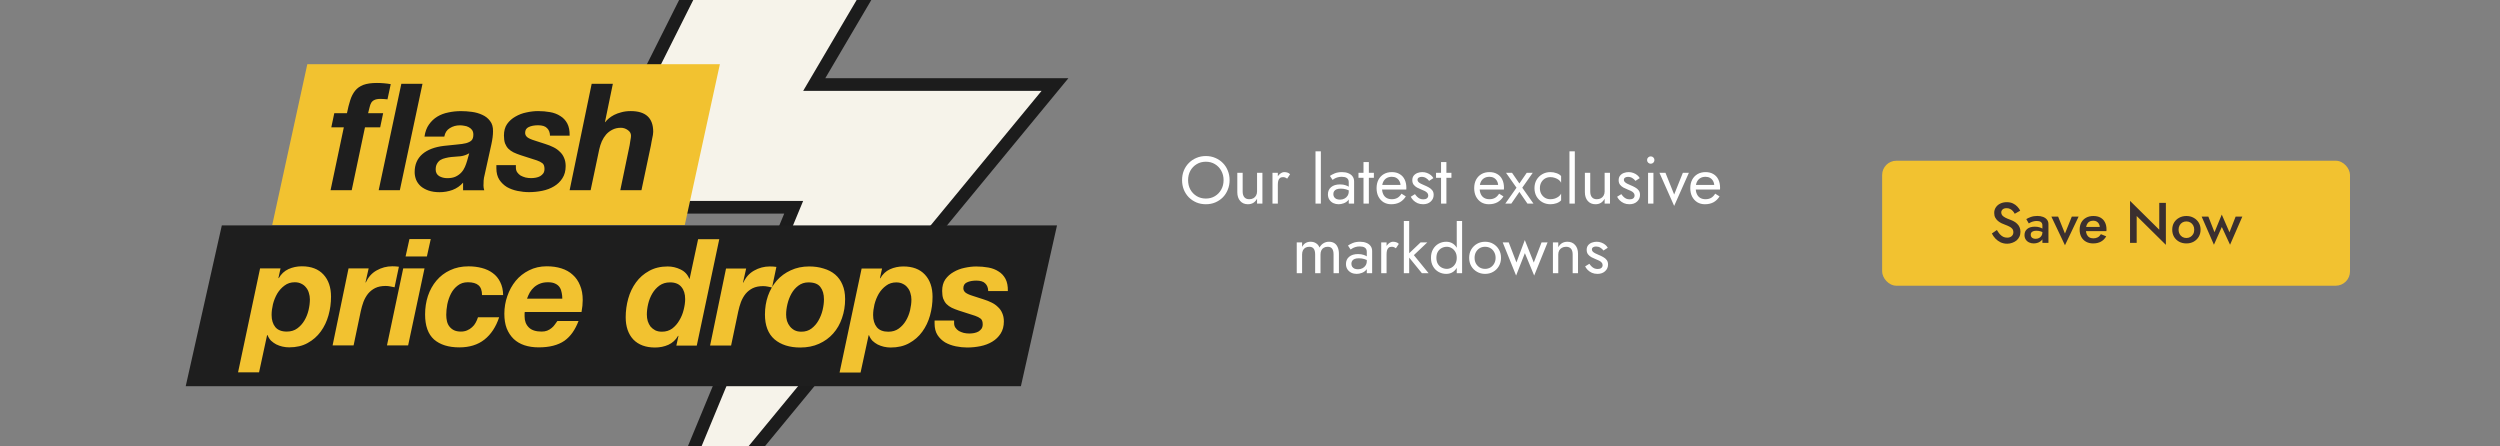
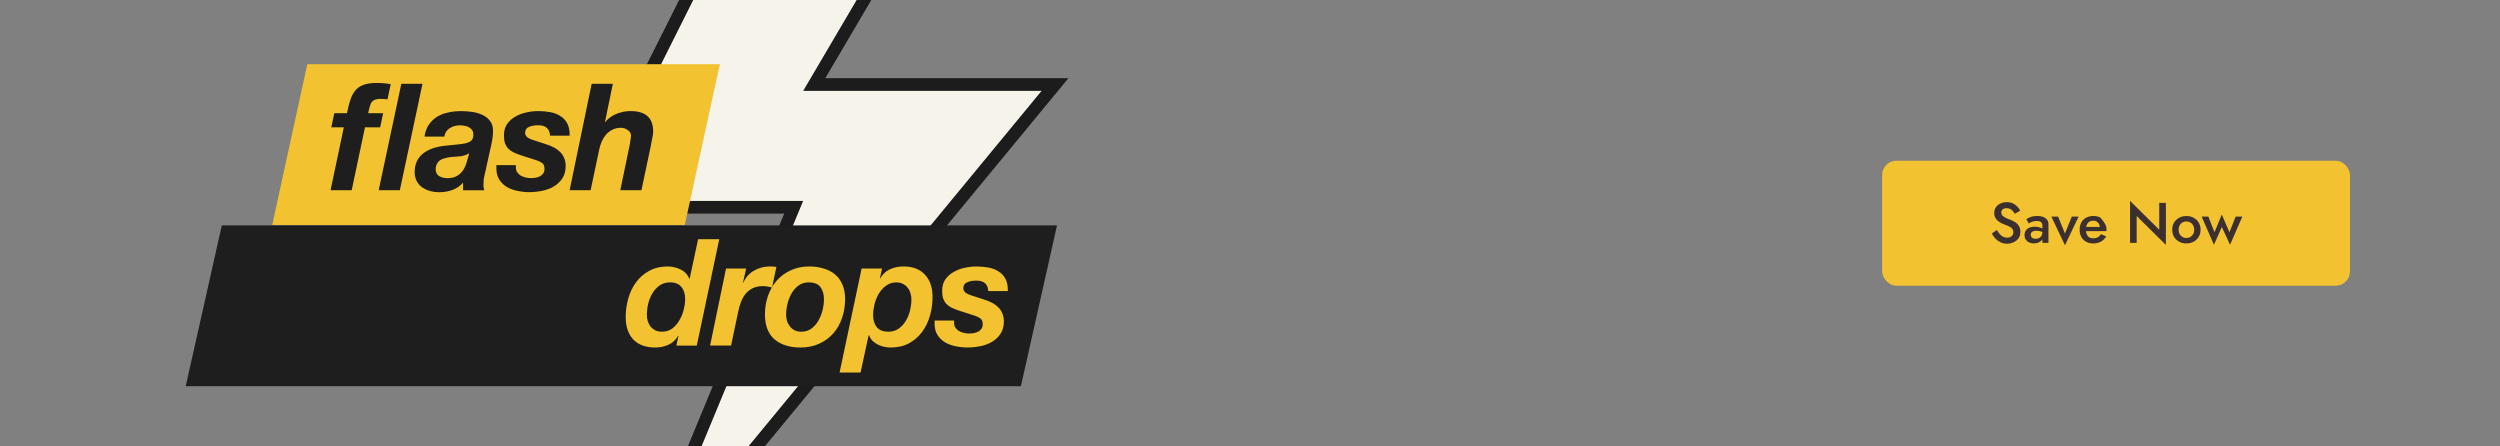
<svg xmlns="http://www.w3.org/2000/svg" width="1400" height="250" viewBox="0 0 1400 250" fill="none">
  <rect x="0" y="0" width="1400" height="250" fill="#808080" stroke="none" />
  <g clip-path="url(#clip0_4654_48186)">
    <rect x="1054" y="90" width="262" height="70" rx="8" fill="#F2C230" />
-     <path d="M1118.26 128.8C1118.76 129.653 1119.28 130.411 1119.83 131.072C1120.41 131.712 1121.04 132.213 1121.72 132.576C1122.4 132.917 1123.17 133.088 1124.02 133.088C1125.05 133.088 1125.88 132.811 1126.52 132.256C1127.16 131.701 1127.48 130.987 1127.48 130.112C1127.48 129.28 1127.28 128.619 1126.87 128.128C1126.47 127.616 1125.9 127.189 1125.18 126.848C1124.47 126.485 1123.65 126.133 1122.71 125.792C1122.16 125.6 1121.54 125.344 1120.86 125.024C1120.17 124.683 1119.52 124.267 1118.9 123.776C1118.29 123.264 1117.77 122.645 1117.37 121.92C1116.96 121.173 1116.76 120.277 1116.76 119.232C1116.76 118.037 1117.07 116.992 1117.69 116.096C1118.31 115.179 1119.14 114.475 1120.18 113.984C1121.25 113.472 1122.46 113.216 1123.8 113.216C1125.12 113.216 1126.28 113.451 1127.26 113.92C1128.24 114.389 1129.06 114.987 1129.72 115.712C1130.4 116.437 1130.94 117.195 1131.32 117.984L1128.25 119.712C1127.97 119.157 1127.62 118.645 1127.19 118.176C1126.77 117.685 1126.26 117.301 1125.69 117.024C1125.13 116.725 1124.48 116.576 1123.74 116.576C1122.69 116.576 1121.92 116.821 1121.43 117.312C1120.94 117.781 1120.7 118.336 1120.7 118.976C1120.7 119.552 1120.87 120.075 1121.21 120.544C1121.57 120.992 1122.13 121.419 1122.87 121.824C1123.62 122.229 1124.59 122.645 1125.78 123.072C1126.45 123.307 1127.11 123.605 1127.77 123.968C1128.45 124.331 1129.07 124.789 1129.62 125.344C1130.18 125.877 1130.62 126.507 1130.94 127.232C1131.28 127.957 1131.45 128.811 1131.45 129.792C1131.45 130.837 1131.25 131.776 1130.84 132.608C1130.44 133.44 1129.88 134.144 1129.18 134.72C1128.47 135.275 1127.67 135.701 1126.78 136C1125.9 136.32 1124.98 136.48 1124.02 136.48C1122.7 136.48 1121.48 136.224 1120.34 135.712C1119.24 135.179 1118.26 134.475 1117.43 133.6C1116.6 132.725 1115.94 131.776 1115.45 130.752L1118.26 128.8ZM1137.21 131.424C1137.21 131.915 1137.33 132.341 1137.56 132.704C1137.8 133.045 1138.12 133.301 1138.52 133.472C1138.95 133.643 1139.43 133.728 1139.96 133.728C1140.65 133.728 1141.27 133.589 1141.82 133.312C1142.4 133.035 1142.85 132.629 1143.2 132.096C1143.56 131.541 1143.74 130.901 1143.74 130.176L1144.25 132.096C1144.25 133.035 1143.97 133.824 1143.42 134.464C1142.89 135.083 1142.2 135.552 1141.37 135.872C1140.56 136.171 1139.73 136.32 1138.88 136.32C1137.96 136.32 1137.11 136.139 1136.32 135.776C1135.53 135.413 1134.9 134.88 1134.43 134.176C1133.96 133.472 1133.72 132.619 1133.72 131.616C1133.72 130.187 1134.23 129.056 1135.23 128.224C1136.23 127.371 1137.65 126.944 1139.48 126.944C1140.47 126.944 1141.31 127.051 1142.01 127.264C1142.74 127.477 1143.33 127.733 1143.8 128.032C1144.27 128.309 1144.6 128.565 1144.8 128.8V130.56C1144.13 130.091 1143.43 129.749 1142.68 129.536C1141.94 129.323 1141.15 129.216 1140.32 129.216C1139.59 129.216 1139 129.312 1138.56 129.504C1138.11 129.675 1137.77 129.92 1137.53 130.24C1137.32 130.56 1137.21 130.955 1137.21 131.424ZM1136.12 125.12L1134.72 122.688C1135.38 122.283 1136.23 121.888 1137.28 121.504C1138.34 121.12 1139.56 120.928 1140.92 120.928C1142.14 120.928 1143.21 121.109 1144.12 121.472C1145.06 121.835 1145.8 122.357 1146.33 123.04C1146.87 123.701 1147.13 124.523 1147.13 125.504V136H1143.74V126.176C1143.74 125.707 1143.65 125.323 1143.48 125.024C1143.33 124.725 1143.12 124.48 1142.84 124.288C1142.57 124.096 1142.24 123.957 1141.85 123.872C1141.47 123.787 1141.05 123.744 1140.6 123.744C1139.92 123.744 1139.27 123.829 1138.65 124C1138.05 124.149 1137.53 124.341 1137.08 124.576C1136.66 124.789 1136.34 124.971 1136.12 125.12ZM1148.76 121.28H1152.54L1156.38 130.784L1160.22 121.28H1164.03L1156.38 137.344L1148.76 121.28ZM1172.12 136.32C1170.63 136.32 1169.31 136 1168.16 135.36C1167.02 134.72 1166.15 133.824 1165.53 132.672C1164.91 131.52 1164.6 130.176 1164.6 128.64C1164.6 127.083 1164.91 125.728 1165.53 124.576C1166.17 123.424 1167.07 122.539 1168.22 121.92C1169.37 121.28 1170.73 120.96 1172.28 120.96C1173.84 120.96 1175.16 121.259 1176.25 121.856C1177.34 122.453 1178.17 123.317 1178.75 124.448C1179.34 125.557 1179.64 126.901 1179.64 128.48C1179.64 128.651 1179.63 128.832 1179.61 129.024C1179.61 129.216 1179.6 129.355 1179.58 129.44H1166.65V127.072H1176.64L1175.58 128.544C1175.64 128.416 1175.71 128.245 1175.77 128.032C1175.86 127.797 1175.9 127.605 1175.9 127.456C1175.9 126.667 1175.74 125.984 1175.42 125.408C1175.12 124.832 1174.69 124.384 1174.14 124.064C1173.61 123.744 1172.98 123.584 1172.25 123.584C1171.38 123.584 1170.63 123.776 1170.01 124.16C1169.39 124.544 1168.92 125.099 1168.6 125.824C1168.28 126.549 1168.11 127.445 1168.09 128.512C1168.09 129.579 1168.25 130.485 1168.57 131.232C1168.89 131.957 1169.36 132.512 1169.98 132.896C1170.62 133.28 1171.39 133.472 1172.28 133.472C1173.22 133.472 1174.04 133.28 1174.75 132.896C1175.45 132.512 1176.04 131.925 1176.51 131.136L1179.48 132.352C1178.72 133.675 1177.72 134.667 1176.51 135.328C1175.29 135.989 1173.83 136.32 1172.12 136.32ZM1209.18 113.6H1212.89V137.12L1196.54 120.96V136H1192.82V112.48L1209.18 128.64V113.6ZM1216.45 128.64C1216.45 127.125 1216.79 125.792 1217.47 124.64C1218.18 123.488 1219.12 122.592 1220.32 121.952C1221.51 121.291 1222.87 120.96 1224.38 120.96C1225.9 120.96 1227.24 121.291 1228.42 121.952C1229.61 122.592 1230.56 123.488 1231.26 124.64C1231.97 125.792 1232.32 127.125 1232.32 128.64C1232.32 130.133 1231.97 131.467 1231.26 132.64C1230.56 133.792 1229.61 134.699 1228.42 135.36C1227.24 136 1225.9 136.32 1224.38 136.32C1222.87 136.32 1221.51 136 1220.32 135.36C1219.12 134.699 1218.18 133.792 1217.47 132.64C1216.79 131.467 1216.45 130.133 1216.45 128.64ZM1220 128.64C1220 129.557 1220.19 130.368 1220.58 131.072C1220.96 131.755 1221.48 132.299 1222.14 132.704C1222.8 133.088 1223.55 133.28 1224.38 133.28C1225.19 133.28 1225.93 133.088 1226.59 132.704C1227.27 132.299 1227.81 131.755 1228.19 131.072C1228.58 130.368 1228.77 129.557 1228.77 128.64C1228.77 127.723 1228.58 126.912 1228.19 126.208C1227.81 125.504 1227.27 124.96 1226.59 124.576C1225.93 124.192 1225.19 124 1224.38 124C1223.55 124 1222.8 124.192 1222.14 124.576C1221.48 124.96 1220.96 125.504 1220.58 126.208C1220.19 126.912 1220 127.723 1220 128.64ZM1232.92 121.28H1236.67L1240.12 130.048L1244.19 120.16L1248.51 130.08L1251.96 121.28H1255.71L1248.83 137.056L1244.22 127.104L1239.8 137.056L1232.92 121.28Z" fill="#3B2F2F" />
-     <path d="M665.332 100.877C665.332 102.852 665.756 104.614 666.606 106.164C667.481 107.714 668.668 108.938 670.168 109.838C671.668 110.738 673.368 111.188 675.267 111.188C677.192 111.188 678.892 110.738 680.366 109.838C681.866 108.938 683.041 107.714 683.891 106.164C684.766 104.614 685.203 102.852 685.203 100.877C685.203 98.903 684.766 97.14 683.891 95.591C683.041 94.041 681.866 92.816 680.366 91.916C678.892 91.016 677.192 90.567 675.267 90.567C673.368 90.567 671.668 91.016 670.168 91.916C668.668 92.816 667.481 94.041 666.606 95.591C665.756 97.14 665.332 98.903 665.332 100.877ZM661.957 100.877C661.957 98.953 662.282 97.178 662.932 95.553C663.607 93.903 664.544 92.479 665.744 91.279C666.944 90.054 668.356 89.104 669.981 88.429C671.605 87.73 673.368 87.38 675.267 87.38C677.192 87.38 678.954 87.73 680.554 88.429C682.179 89.104 683.591 90.054 684.791 91.279C685.99 92.479 686.915 93.903 687.565 95.553C688.24 97.178 688.577 98.953 688.577 100.877C688.577 102.777 688.24 104.552 687.565 106.201C686.915 107.851 685.99 109.288 684.791 110.513C683.591 111.713 682.179 112.663 680.554 113.363C678.954 114.037 677.192 114.375 675.267 114.375C673.368 114.375 671.605 114.037 669.981 113.363C668.356 112.663 666.944 111.713 665.744 110.513C664.544 109.288 663.607 107.851 662.932 106.201C662.282 104.552 661.957 102.777 661.957 100.877ZM695.89 107.251C695.89 108.626 696.203 109.688 696.828 110.438C697.452 111.188 698.365 111.563 699.565 111.563C700.439 111.563 701.202 111.388 701.852 111.038C702.527 110.663 703.039 110.151 703.389 109.501C703.764 108.851 703.951 108.101 703.951 107.251V96.753H706.951V114H703.951V111.3C703.376 112.325 702.664 113.1 701.814 113.625C700.964 114.125 699.964 114.375 698.815 114.375C697.015 114.375 695.578 113.763 694.503 112.538C693.428 111.313 692.891 109.676 692.891 107.626V96.753H695.89V107.251ZM715.589 96.753V114H712.589V96.753H715.589ZM720.8 100.052C720.401 99.752 720.038 99.54 719.713 99.415C719.388 99.265 718.976 99.19 718.476 99.19C717.726 99.19 717.139 99.377 716.714 99.752C716.289 100.127 715.989 100.64 715.814 101.29C715.664 101.94 715.589 102.677 715.589 103.502H714.239C714.239 102.127 714.477 100.915 714.952 99.865C715.451 98.79 716.089 97.94 716.864 97.315C717.639 96.691 718.426 96.378 719.226 96.378C719.851 96.378 720.426 96.466 720.95 96.641C721.5 96.79 722 97.103 722.45 97.578L720.8 100.052ZM736.682 84.755H739.681V114H736.682V84.755ZM746.673 108.676C746.673 109.326 746.823 109.888 747.123 110.363C747.448 110.838 747.885 111.2 748.435 111.45C749.01 111.675 749.66 111.788 750.385 111.788C751.309 111.788 752.134 111.6 752.859 111.225C753.609 110.851 754.196 110.326 754.621 109.651C755.071 108.951 755.296 108.151 755.296 107.251L755.896 109.501C755.896 110.601 755.559 111.513 754.884 112.238C754.234 112.963 753.422 113.5 752.447 113.85C751.497 114.2 750.547 114.375 749.597 114.375C748.547 114.375 747.56 114.162 746.635 113.738C745.735 113.288 745.011 112.65 744.461 111.825C743.911 111.001 743.636 110.001 743.636 108.826C743.636 107.151 744.223 105.814 745.398 104.814C746.598 103.789 748.26 103.277 750.385 103.277C751.634 103.277 752.672 103.427 753.497 103.727C754.346 104.002 755.021 104.327 755.521 104.702C756.021 105.052 756.359 105.339 756.534 105.564V107.326C755.659 106.726 754.759 106.301 753.834 106.051C752.909 105.776 751.922 105.639 750.872 105.639C749.897 105.639 749.097 105.764 748.472 106.014C747.873 106.264 747.423 106.614 747.123 107.064C746.823 107.514 746.673 108.051 746.673 108.676ZM746.223 100.727L744.761 98.515C745.41 98.04 746.298 97.565 747.423 97.09C748.572 96.615 749.947 96.378 751.547 96.378C752.897 96.378 754.071 96.591 755.071 97.016C756.096 97.415 756.883 98.003 757.433 98.778C758.008 99.552 758.296 100.502 758.296 101.627V114H755.296V102.04C755.296 101.44 755.196 100.952 754.996 100.577C754.796 100.177 754.509 99.865 754.134 99.64C753.784 99.415 753.372 99.253 752.897 99.153C752.422 99.053 751.922 99.003 751.397 99.003C750.547 99.003 749.772 99.103 749.072 99.303C748.397 99.502 747.823 99.74 747.348 100.015C746.873 100.29 746.498 100.527 746.223 100.727ZM760.749 96.753H769.373V99.565H760.749V96.753ZM763.562 90.754H766.561V114H763.562V90.754ZM779.055 114.375C777.455 114.375 776.031 114 774.781 113.25C773.556 112.475 772.594 111.413 771.894 110.063C771.219 108.713 770.882 107.151 770.882 105.377C770.882 103.577 771.231 102.002 771.931 100.652C772.656 99.303 773.656 98.253 774.931 97.503C776.231 96.753 777.73 96.378 779.43 96.378C781.13 96.378 782.579 96.74 783.779 97.465C785.004 98.165 785.941 99.178 786.591 100.502C787.241 101.827 787.566 103.402 787.566 105.227C787.566 105.401 787.554 105.589 787.529 105.789C787.529 105.964 787.529 106.076 787.529 106.126H772.794V103.577H785.167L783.967 105.302C784.042 105.177 784.117 104.989 784.192 104.739C784.267 104.464 784.304 104.239 784.304 104.064C784.304 103.039 784.092 102.152 783.667 101.402C783.267 100.652 782.704 100.065 781.98 99.64C781.255 99.215 780.405 99.003 779.43 99.003C778.28 99.003 777.293 99.253 776.468 99.752C775.668 100.227 775.043 100.927 774.593 101.852C774.168 102.752 773.943 103.864 773.918 105.189C773.918 106.539 774.131 107.689 774.556 108.638C774.981 109.588 775.606 110.313 776.431 110.813C777.255 111.313 778.255 111.563 779.43 111.563C780.605 111.563 781.642 111.313 782.542 110.813C783.442 110.288 784.204 109.501 784.829 108.451L787.266 109.988C786.366 111.438 785.229 112.538 783.854 113.288C782.504 114.012 780.905 114.375 779.055 114.375ZM792.39 108.713C792.74 109.238 793.139 109.726 793.589 110.176C794.039 110.626 794.552 110.988 795.127 111.263C795.727 111.513 796.376 111.638 797.076 111.638C797.926 111.638 798.589 111.45 799.063 111.076C799.563 110.676 799.813 110.138 799.813 109.463C799.813 108.863 799.613 108.363 799.213 107.964C798.838 107.539 798.351 107.189 797.751 106.914C797.151 106.614 796.514 106.339 795.839 106.089C795.089 105.789 794.327 105.439 793.552 105.039C792.802 104.614 792.165 104.077 791.64 103.427C791.14 102.752 790.89 101.915 790.89 100.915C790.89 99.89 791.152 99.04 791.677 98.365C792.227 97.69 792.927 97.19 793.777 96.865C794.652 96.54 795.552 96.378 796.476 96.378C797.401 96.378 798.264 96.528 799.063 96.828C799.888 97.128 800.613 97.528 801.238 98.028C801.863 98.528 802.35 99.103 802.7 99.752L800.301 101.29C799.826 100.64 799.226 100.102 798.501 99.677C797.801 99.253 797.001 99.04 796.101 99.04C795.477 99.04 794.939 99.178 794.489 99.453C794.039 99.728 793.814 100.152 793.814 100.727C793.814 101.177 793.989 101.577 794.339 101.927C794.689 102.277 795.139 102.589 795.689 102.864C796.239 103.139 796.814 103.402 797.414 103.652C798.414 104.052 799.326 104.489 800.151 104.964C800.976 105.414 801.625 105.964 802.1 106.614C802.6 107.264 802.85 108.101 802.85 109.126C802.85 110.626 802.3 111.875 801.201 112.875C800.126 113.875 798.701 114.375 796.926 114.375C795.777 114.375 794.739 114.175 793.814 113.775C792.89 113.35 792.102 112.813 791.452 112.163C790.827 111.513 790.352 110.851 790.028 110.176L792.39 108.713ZM804.175 96.753H812.798V99.565H804.175V96.753ZM806.987 90.754H809.986V114H806.987V90.754ZM833.721 114.375C832.121 114.375 830.696 114 829.447 113.25C828.222 112.475 827.259 111.413 826.56 110.063C825.885 108.713 825.547 107.151 825.547 105.377C825.547 103.577 825.897 102.002 826.597 100.652C827.322 99.303 828.322 98.253 829.597 97.503C830.896 96.753 832.396 96.378 834.096 96.378C835.796 96.378 837.245 96.74 838.445 97.465C839.67 98.165 840.607 99.178 841.257 100.502C841.907 101.827 842.232 103.402 842.232 105.227C842.232 105.401 842.219 105.589 842.194 105.789C842.194 105.964 842.194 106.076 842.194 106.126H827.459V103.577H839.832L838.633 105.302C838.707 105.177 838.782 104.989 838.857 104.739C838.932 104.464 838.97 104.239 838.97 104.064C838.97 103.039 838.757 102.152 838.333 101.402C837.933 100.652 837.37 100.065 836.645 99.64C835.92 99.215 835.071 99.003 834.096 99.003C832.946 99.003 831.959 99.253 831.134 99.752C830.334 100.227 829.709 100.927 829.259 101.852C828.834 102.752 828.609 103.864 828.584 105.189C828.584 106.539 828.797 107.689 829.222 108.638C829.647 109.588 830.271 110.313 831.096 110.813C831.921 111.313 832.921 111.563 834.096 111.563C835.271 111.563 836.308 111.313 837.208 110.813C838.108 110.288 838.87 109.501 839.495 108.451L841.932 109.988C841.032 111.438 839.895 112.538 838.52 113.288C837.17 114.012 835.571 114.375 833.721 114.375ZM854.98 96.753H858.354L852.468 105.114L858.729 114H855.355L850.855 107.476L846.356 114H842.982L849.243 105.114L843.357 96.753H846.731L850.855 102.752L854.98 96.753ZM862.339 105.377C862.339 106.576 862.589 107.639 863.089 108.563C863.613 109.488 864.313 110.226 865.188 110.776C866.088 111.3 867.1 111.563 868.225 111.563C869.15 111.563 870.012 111.425 870.812 111.15C871.637 110.851 872.349 110.463 872.949 109.988C873.549 109.488 873.974 108.963 874.224 108.413V112.163C873.624 112.863 872.762 113.413 871.637 113.813C870.537 114.187 869.4 114.375 868.225 114.375C866.55 114.375 865.038 113.988 863.688 113.213C862.339 112.438 861.264 111.375 860.464 110.026C859.689 108.651 859.302 107.101 859.302 105.377C859.302 103.627 859.689 102.077 860.464 100.727C861.264 99.377 862.339 98.315 863.688 97.54C865.038 96.766 866.55 96.378 868.225 96.378C869.4 96.378 870.537 96.578 871.637 96.978C872.762 97.353 873.624 97.89 874.224 98.59V102.34C873.974 101.765 873.549 101.24 872.949 100.765C872.349 100.29 871.637 99.915 870.812 99.64C870.012 99.34 869.15 99.19 868.225 99.19C867.1 99.19 866.088 99.453 865.188 99.977C864.313 100.502 863.613 101.24 863.089 102.19C862.589 103.114 862.339 104.177 862.339 105.377ZM878.893 84.755H881.893V114H878.893V84.755ZM890.534 107.251C890.534 108.626 890.846 109.688 891.471 110.438C892.096 111.188 893.009 111.563 894.208 111.563C895.083 111.563 895.846 111.388 896.495 111.038C897.17 110.663 897.683 110.151 898.033 109.501C898.408 108.851 898.595 108.101 898.595 107.251V96.753H901.595V114H898.595V111.3C898.02 112.325 897.308 113.1 896.458 113.625C895.608 114.125 894.608 114.375 893.459 114.375C891.659 114.375 890.222 113.763 889.147 112.538C888.072 111.313 887.535 109.676 887.535 107.626V96.753H890.534V107.251ZM907.946 108.713C908.296 109.238 908.696 109.726 909.145 110.176C909.595 110.626 910.108 110.988 910.683 111.263C911.283 111.513 911.932 111.638 912.632 111.638C913.482 111.638 914.145 111.45 914.619 111.076C915.119 110.676 915.369 110.138 915.369 109.463C915.369 108.863 915.169 108.363 914.769 107.964C914.395 107.539 913.907 107.189 913.307 106.914C912.707 106.614 912.07 106.339 911.395 106.089C910.645 105.789 909.883 105.439 909.108 105.039C908.358 104.614 907.721 104.077 907.196 103.427C906.696 102.752 906.446 101.915 906.446 100.915C906.446 99.89 906.708 99.04 907.233 98.365C907.783 97.69 908.483 97.19 909.333 96.865C910.208 96.54 911.108 96.378 912.032 96.378C912.957 96.378 913.82 96.528 914.619 96.828C915.444 97.128 916.169 97.528 916.794 98.028C917.419 98.528 917.906 99.103 918.256 99.752L915.857 101.29C915.382 100.64 914.782 100.102 914.057 99.677C913.357 99.253 912.557 99.04 911.658 99.04C911.033 99.04 910.495 99.178 910.045 99.453C909.595 99.728 909.37 100.152 909.37 100.727C909.37 101.177 909.545 101.577 909.895 101.927C910.245 102.277 910.695 102.589 911.245 102.864C911.795 103.139 912.37 103.402 912.97 103.652C913.97 104.052 914.882 104.489 915.707 104.964C916.532 105.414 917.182 105.964 917.656 106.614C918.156 107.264 918.406 108.101 918.406 109.126C918.406 110.626 917.856 111.875 916.757 112.875C915.682 113.875 914.257 114.375 912.482 114.375C911.333 114.375 910.295 114.175 909.37 113.775C908.446 113.35 907.658 112.813 907.008 112.163C906.383 111.513 905.909 110.851 905.584 110.176L907.946 108.713ZM922.355 89.629C922.355 89.054 922.555 88.567 922.955 88.167C923.38 87.767 923.867 87.567 924.417 87.567C924.992 87.567 925.48 87.767 925.88 88.167C926.279 88.567 926.479 89.054 926.479 89.629C926.479 90.179 926.279 90.667 925.88 91.091C925.48 91.491 924.992 91.691 924.417 91.691C923.867 91.691 923.38 91.491 922.955 91.091C922.555 90.667 922.355 90.179 922.355 89.629ZM922.918 96.753H925.917V114H922.918V96.753ZM929.283 96.753H932.657L937.531 108.938L942.405 96.753H945.78L937.531 115.312L929.283 96.753ZM954.732 114.375C953.133 114.375 951.708 114 950.458 113.25C949.233 112.475 948.271 111.413 947.571 110.063C946.896 108.713 946.559 107.151 946.559 105.377C946.559 103.577 946.909 102.002 947.609 100.652C948.334 99.303 949.333 98.253 950.608 97.503C951.908 96.753 953.408 96.378 955.107 96.378C956.807 96.378 958.257 96.74 959.457 97.465C960.681 98.165 961.619 99.178 962.269 100.502C962.919 101.827 963.244 103.402 963.244 105.227C963.244 105.401 963.231 105.589 963.206 105.789C963.206 105.964 963.206 106.076 963.206 106.126H948.471V103.577H960.844L959.644 105.302C959.719 105.177 959.794 104.989 959.869 104.739C959.944 104.464 959.982 104.239 959.982 104.064C959.982 103.039 959.769 102.152 959.344 101.402C958.944 100.652 958.382 100.065 957.657 99.64C956.932 99.215 956.082 99.003 955.107 99.003C953.958 99.003 952.97 99.253 952.145 99.752C951.346 100.227 950.721 100.927 950.271 101.852C949.846 102.752 949.621 103.864 949.596 105.189C949.596 106.539 949.808 107.689 950.233 108.638C950.658 109.588 951.283 110.313 952.108 110.813C952.933 111.313 953.933 111.563 955.107 111.563C956.282 111.563 957.32 111.313 958.219 110.813C959.119 110.288 959.882 109.501 960.506 108.451L962.944 109.988C962.044 111.438 960.906 112.538 959.532 113.288C958.182 114.012 956.582 114.375 954.732 114.375ZM749.794 142.127V153H746.795V142.502C746.795 141.027 746.52 139.94 745.97 139.24C745.445 138.54 744.62 138.19 743.495 138.19C742.671 138.19 741.958 138.365 741.358 138.715C740.758 139.04 740.296 139.527 739.971 140.177C739.646 140.827 739.484 141.602 739.484 142.502V153H736.484V142.502C736.484 141.027 736.209 139.94 735.659 139.24C735.134 138.54 734.31 138.19 733.185 138.19C732.36 138.19 731.648 138.365 731.048 138.715C730.448 139.04 729.985 139.527 729.66 140.177C729.335 140.827 729.173 141.602 729.173 142.502V153H726.173V135.753H729.173V138.265C729.698 137.29 730.348 136.565 731.123 136.09C731.922 135.616 732.86 135.378 733.935 135.378C735.134 135.378 736.159 135.666 737.009 136.24C737.884 136.79 738.521 137.578 738.921 138.603C739.521 137.528 740.271 136.728 741.171 136.203C742.071 135.653 743.096 135.378 744.245 135.378C745.42 135.378 746.42 135.641 747.245 136.165C748.07 136.69 748.695 137.465 749.119 138.49C749.569 139.49 749.794 140.702 749.794 142.127ZM756.778 147.676C756.778 148.326 756.928 148.888 757.228 149.363C757.553 149.838 757.991 150.2 758.541 150.45C759.115 150.675 759.765 150.788 760.49 150.788C761.415 150.788 762.24 150.6 762.965 150.225C763.715 149.851 764.302 149.326 764.727 148.651C765.177 147.951 765.402 147.151 765.402 146.251L766.002 148.501C766.002 149.601 765.664 150.513 764.989 151.238C764.34 151.963 763.527 152.5 762.552 152.85C761.603 153.2 760.653 153.375 759.703 153.375C758.653 153.375 757.666 153.162 756.741 152.738C755.841 152.288 755.116 151.65 754.566 150.825C754.016 150.001 753.741 149.001 753.741 147.826C753.741 146.151 754.329 144.814 755.504 143.814C756.703 142.789 758.366 142.277 760.49 142.277C761.74 142.277 762.777 142.427 763.602 142.727C764.452 143.002 765.127 143.327 765.627 143.702C766.127 144.052 766.464 144.339 766.639 144.564V146.326C765.764 145.726 764.864 145.301 763.94 145.051C763.015 144.776 762.027 144.639 760.978 144.639C760.003 144.639 759.203 144.764 758.578 145.014C757.978 145.264 757.528 145.614 757.228 146.064C756.928 146.514 756.778 147.051 756.778 147.676ZM756.328 139.727L754.866 137.515C755.516 137.04 756.403 136.565 757.528 136.09C758.678 135.616 760.053 135.378 761.653 135.378C763.002 135.378 764.177 135.591 765.177 136.015C766.202 136.415 766.989 137.003 767.539 137.778C768.114 138.553 768.401 139.502 768.401 140.627V153H765.402V141.04C765.402 140.44 765.302 139.952 765.102 139.577C764.902 139.177 764.615 138.865 764.24 138.64C763.89 138.415 763.477 138.253 763.002 138.153C762.527 138.053 762.027 138.003 761.503 138.003C760.653 138.003 759.878 138.103 759.178 138.303C758.503 138.503 757.928 138.74 757.453 139.015C756.978 139.29 756.603 139.527 756.328 139.727ZM776.479 135.753V153H773.48V135.753H776.479ZM781.691 139.052C781.291 138.752 780.928 138.54 780.603 138.415C780.279 138.265 779.866 138.19 779.366 138.19C778.616 138.19 778.029 138.378 777.604 138.752C777.179 139.127 776.879 139.64 776.704 140.29C776.554 140.94 776.479 141.677 776.479 142.502H775.129C775.129 141.127 775.367 139.915 775.842 138.865C776.342 137.79 776.979 136.94 777.754 136.315C778.529 135.691 779.316 135.378 780.116 135.378C780.741 135.378 781.316 135.466 781.841 135.641C782.391 135.79 782.891 136.103 783.34 136.578L781.691 139.052ZM786.144 123.755H789.143V153H786.144V123.755ZM795.517 135.753H799.267L791.768 142.877L800.017 153H796.267L788.019 142.877L795.517 135.753ZM815.78 123.755H818.779V153H815.78V123.755ZM801.345 144.377C801.345 142.502 801.732 140.902 802.507 139.577C803.282 138.228 804.319 137.19 805.619 136.465C806.919 135.741 808.344 135.378 809.893 135.378C811.343 135.378 812.605 135.741 813.68 136.465C814.755 137.19 815.592 138.228 816.192 139.577C816.817 140.902 817.13 142.502 817.13 144.377C817.13 146.226 816.817 147.826 816.192 149.176C815.592 150.525 814.755 151.563 813.68 152.288C812.605 153.012 811.343 153.375 809.893 153.375C808.344 153.375 806.919 153.012 805.619 152.288C804.319 151.563 803.282 150.525 802.507 149.176C801.732 147.826 801.345 146.226 801.345 144.377ZM804.382 144.377C804.382 145.701 804.644 146.826 805.169 147.751C805.719 148.676 806.444 149.376 807.344 149.851C808.244 150.325 809.219 150.563 810.268 150.563C811.143 150.563 812.006 150.325 812.855 149.851C813.705 149.376 814.405 148.676 814.955 147.751C815.505 146.826 815.78 145.701 815.78 144.377C815.78 143.052 815.505 141.927 814.955 141.002C814.405 140.077 813.705 139.377 812.855 138.902C812.006 138.428 811.143 138.19 810.268 138.19C809.219 138.19 808.244 138.428 807.344 138.902C806.444 139.377 805.719 140.077 805.169 141.002C804.644 141.927 804.382 143.052 804.382 144.377ZM822.728 144.377C822.728 142.627 823.115 141.077 823.89 139.727C824.69 138.378 825.765 137.315 827.115 136.54C828.464 135.765 829.977 135.378 831.651 135.378C833.351 135.378 834.863 135.765 836.188 136.54C837.538 137.315 838.6 138.378 839.375 139.727C840.175 141.077 840.575 142.627 840.575 144.377C840.575 146.101 840.175 147.651 839.375 149.026C838.6 150.375 837.538 151.438 836.188 152.213C834.863 152.988 833.351 153.375 831.651 153.375C829.977 153.375 828.464 152.988 827.115 152.213C825.765 151.438 824.69 150.375 823.89 149.026C823.115 147.651 822.728 146.101 822.728 144.377ZM825.765 144.377C825.765 145.576 826.015 146.639 826.515 147.563C827.04 148.488 827.74 149.226 828.614 149.776C829.514 150.3 830.527 150.563 831.651 150.563C832.776 150.563 833.776 150.3 834.651 149.776C835.551 149.226 836.251 148.488 836.751 147.563C837.275 146.639 837.538 145.576 837.538 144.377C837.538 143.177 837.275 142.114 836.751 141.19C836.251 140.24 835.551 139.502 834.651 138.977C833.776 138.453 832.776 138.19 831.651 138.19C830.527 138.19 829.514 138.453 828.614 138.977C827.74 139.502 827.04 140.24 826.515 141.19C826.015 142.114 825.765 143.177 825.765 144.377ZM841.522 135.753H844.896L849.208 146.964L853.894 134.441L858.919 147.039L863.268 135.753H866.642L859.143 154.312L853.932 141.752L849.02 154.312L841.522 135.753ZM880.691 142.502C880.691 141.077 880.378 140.002 879.753 139.277C879.128 138.553 878.216 138.19 877.016 138.19C876.141 138.19 875.366 138.378 874.692 138.752C874.042 139.102 873.529 139.602 873.154 140.252C872.804 140.902 872.629 141.652 872.629 142.502V153H869.63V135.753H872.629V138.453C873.204 137.403 873.917 136.628 874.767 136.128C875.641 135.628 876.641 135.378 877.766 135.378C879.591 135.378 881.028 135.99 882.078 137.215C883.153 138.415 883.69 140.052 883.69 142.127V153H880.691V142.502ZM890.041 147.713C890.391 148.238 890.791 148.726 891.241 149.176C891.691 149.626 892.203 149.988 892.778 150.263C893.378 150.513 894.028 150.638 894.728 150.638C895.578 150.638 896.24 150.45 896.715 150.076C897.215 149.676 897.465 149.138 897.465 148.463C897.465 147.863 897.265 147.363 896.865 146.964C896.49 146.539 896.002 146.189 895.403 145.914C894.803 145.614 894.165 145.339 893.49 145.089C892.741 144.789 891.978 144.439 891.203 144.039C890.453 143.614 889.816 143.077 889.291 142.427C888.791 141.752 888.541 140.915 888.541 139.915C888.541 138.89 888.804 138.04 889.329 137.365C889.879 136.69 890.578 136.19 891.428 135.865C892.303 135.541 893.203 135.378 894.128 135.378C895.053 135.378 895.915 135.528 896.715 135.828C897.54 136.128 898.265 136.528 898.889 137.028C899.514 137.528 900.002 138.103 900.352 138.752L897.952 140.29C897.477 139.64 896.877 139.102 896.152 138.677C895.453 138.253 894.653 138.04 893.753 138.04C893.128 138.04 892.591 138.178 892.141 138.453C891.691 138.727 891.466 139.152 891.466 139.727C891.466 140.177 891.641 140.577 891.991 140.927C892.341 141.277 892.791 141.589 893.34 141.864C893.89 142.139 894.465 142.402 895.065 142.652C896.065 143.052 896.977 143.489 897.802 143.964C898.627 144.414 899.277 144.964 899.752 145.614C900.252 146.264 900.502 147.101 900.502 148.126C900.502 149.626 899.952 150.875 898.852 151.875C897.777 152.875 896.352 153.375 894.578 153.375C893.428 153.375 892.391 153.175 891.466 152.775C890.541 152.35 889.754 151.813 889.104 151.163C888.479 150.513 888.004 149.851 887.679 149.176L890.041 147.713Z" fill="white" />
+     <path d="M1118.26 128.8C1118.76 129.653 1119.28 130.411 1119.83 131.072C1120.41 131.712 1121.04 132.213 1121.72 132.576C1122.4 132.917 1123.17 133.088 1124.02 133.088C1125.05 133.088 1125.88 132.811 1126.52 132.256C1127.16 131.701 1127.48 130.987 1127.48 130.112C1127.48 129.28 1127.28 128.619 1126.87 128.128C1126.47 127.616 1125.9 127.189 1125.18 126.848C1124.47 126.485 1123.65 126.133 1122.71 125.792C1122.16 125.6 1121.54 125.344 1120.86 125.024C1120.17 124.683 1119.52 124.267 1118.9 123.776C1118.29 123.264 1117.77 122.645 1117.37 121.92C1116.96 121.173 1116.76 120.277 1116.76 119.232C1116.76 118.037 1117.07 116.992 1117.69 116.096C1118.31 115.179 1119.14 114.475 1120.18 113.984C1121.25 113.472 1122.46 113.216 1123.8 113.216C1125.12 113.216 1126.28 113.451 1127.26 113.92C1128.24 114.389 1129.06 114.987 1129.72 115.712C1130.4 116.437 1130.94 117.195 1131.32 117.984L1128.25 119.712C1127.97 119.157 1127.62 118.645 1127.19 118.176C1126.77 117.685 1126.26 117.301 1125.69 117.024C1125.13 116.725 1124.48 116.576 1123.74 116.576C1122.69 116.576 1121.92 116.821 1121.43 117.312C1120.94 117.781 1120.7 118.336 1120.7 118.976C1120.7 119.552 1120.87 120.075 1121.21 120.544C1121.57 120.992 1122.13 121.419 1122.87 121.824C1123.62 122.229 1124.59 122.645 1125.78 123.072C1126.45 123.307 1127.11 123.605 1127.77 123.968C1128.45 124.331 1129.07 124.789 1129.62 125.344C1130.18 125.877 1130.62 126.507 1130.94 127.232C1131.28 127.957 1131.45 128.811 1131.45 129.792C1131.45 130.837 1131.25 131.776 1130.84 132.608C1130.44 133.44 1129.88 134.144 1129.18 134.72C1128.47 135.275 1127.67 135.701 1126.78 136C1125.9 136.32 1124.98 136.48 1124.02 136.48C1122.7 136.48 1121.48 136.224 1120.34 135.712C1119.24 135.179 1118.26 134.475 1117.43 133.6C1116.6 132.725 1115.94 131.776 1115.45 130.752L1118.26 128.8ZM1137.21 131.424C1137.21 131.915 1137.33 132.341 1137.56 132.704C1137.8 133.045 1138.12 133.301 1138.52 133.472C1138.95 133.643 1139.43 133.728 1139.96 133.728C1140.65 133.728 1141.27 133.589 1141.82 133.312C1142.4 133.035 1142.85 132.629 1143.2 132.096C1143.56 131.541 1143.74 130.901 1143.74 130.176L1144.25 132.096C1144.25 133.035 1143.97 133.824 1143.42 134.464C1142.89 135.083 1142.2 135.552 1141.37 135.872C1140.56 136.171 1139.73 136.32 1138.88 136.32C1137.96 136.32 1137.11 136.139 1136.32 135.776C1135.53 135.413 1134.9 134.88 1134.43 134.176C1133.96 133.472 1133.72 132.619 1133.72 131.616C1133.72 130.187 1134.23 129.056 1135.23 128.224C1136.23 127.371 1137.65 126.944 1139.48 126.944C1140.47 126.944 1141.31 127.051 1142.01 127.264C1142.74 127.477 1143.33 127.733 1143.8 128.032C1144.27 128.309 1144.6 128.565 1144.8 128.8V130.56C1144.13 130.091 1143.43 129.749 1142.68 129.536C1141.94 129.323 1141.15 129.216 1140.32 129.216C1139.59 129.216 1139 129.312 1138.56 129.504C1138.11 129.675 1137.77 129.92 1137.53 130.24C1137.32 130.56 1137.21 130.955 1137.21 131.424ZM1136.12 125.12L1134.72 122.688C1135.38 122.283 1136.23 121.888 1137.28 121.504C1138.34 121.12 1139.56 120.928 1140.92 120.928C1142.14 120.928 1143.21 121.109 1144.12 121.472C1145.06 121.835 1145.8 122.357 1146.33 123.04C1146.87 123.701 1147.13 124.523 1147.13 125.504V136H1143.74V126.176C1143.74 125.707 1143.65 125.323 1143.48 125.024C1143.33 124.725 1143.12 124.48 1142.84 124.288C1142.57 124.096 1142.24 123.957 1141.85 123.872C1141.47 123.787 1141.05 123.744 1140.6 123.744C1139.92 123.744 1139.27 123.829 1138.65 124C1138.05 124.149 1137.53 124.341 1137.08 124.576C1136.66 124.789 1136.34 124.971 1136.12 125.12ZM1148.76 121.28H1152.54L1156.38 130.784L1160.22 121.28H1164.03L1156.38 137.344L1148.76 121.28ZM1172.12 136.32C1170.63 136.32 1169.31 136 1168.16 135.36C1167.02 134.72 1166.15 133.824 1165.53 132.672C1164.91 131.52 1164.6 130.176 1164.6 128.64C1164.6 127.083 1164.91 125.728 1165.53 124.576C1166.17 123.424 1167.07 122.539 1168.22 121.92C1169.37 121.28 1170.73 120.96 1172.28 120.96C1173.84 120.96 1175.16 121.259 1176.25 121.856C1179.34 125.557 1179.64 126.901 1179.64 128.48C1179.64 128.651 1179.63 128.832 1179.61 129.024C1179.61 129.216 1179.6 129.355 1179.58 129.44H1166.65V127.072H1176.64L1175.58 128.544C1175.64 128.416 1175.71 128.245 1175.77 128.032C1175.86 127.797 1175.9 127.605 1175.9 127.456C1175.9 126.667 1175.74 125.984 1175.42 125.408C1175.12 124.832 1174.69 124.384 1174.14 124.064C1173.61 123.744 1172.98 123.584 1172.25 123.584C1171.38 123.584 1170.63 123.776 1170.01 124.16C1169.39 124.544 1168.92 125.099 1168.6 125.824C1168.28 126.549 1168.11 127.445 1168.09 128.512C1168.09 129.579 1168.25 130.485 1168.57 131.232C1168.89 131.957 1169.36 132.512 1169.98 132.896C1170.62 133.28 1171.39 133.472 1172.28 133.472C1173.22 133.472 1174.04 133.28 1174.75 132.896C1175.45 132.512 1176.04 131.925 1176.51 131.136L1179.48 132.352C1178.72 133.675 1177.72 134.667 1176.51 135.328C1175.29 135.989 1173.83 136.32 1172.12 136.32ZM1209.18 113.6H1212.89V137.12L1196.54 120.96V136H1192.82V112.48L1209.18 128.64V113.6ZM1216.45 128.64C1216.45 127.125 1216.79 125.792 1217.47 124.64C1218.18 123.488 1219.12 122.592 1220.32 121.952C1221.51 121.291 1222.87 120.96 1224.38 120.96C1225.9 120.96 1227.24 121.291 1228.42 121.952C1229.61 122.592 1230.56 123.488 1231.26 124.64C1231.97 125.792 1232.32 127.125 1232.32 128.64C1232.32 130.133 1231.97 131.467 1231.26 132.64C1230.56 133.792 1229.61 134.699 1228.42 135.36C1227.24 136 1225.9 136.32 1224.38 136.32C1222.87 136.32 1221.51 136 1220.32 135.36C1219.12 134.699 1218.18 133.792 1217.47 132.64C1216.79 131.467 1216.45 130.133 1216.45 128.64ZM1220 128.64C1220 129.557 1220.19 130.368 1220.58 131.072C1220.96 131.755 1221.48 132.299 1222.14 132.704C1222.8 133.088 1223.55 133.28 1224.38 133.28C1225.19 133.28 1225.93 133.088 1226.59 132.704C1227.27 132.299 1227.81 131.755 1228.19 131.072C1228.58 130.368 1228.77 129.557 1228.77 128.64C1228.77 127.723 1228.58 126.912 1228.19 126.208C1227.81 125.504 1227.27 124.96 1226.59 124.576C1225.93 124.192 1225.19 124 1224.38 124C1223.55 124 1222.8 124.192 1222.14 124.576C1221.48 124.96 1220.96 125.504 1220.58 126.208C1220.19 126.912 1220 127.723 1220 128.64ZM1232.92 121.28H1236.67L1240.12 130.048L1244.19 120.16L1248.51 130.08L1251.96 121.28H1255.71L1248.83 137.056L1244.22 127.104L1239.8 137.056L1232.92 121.28Z" fill="#3B2F2F" />
    <path d="M533.249 -84H426.373L326.074 116.064H444.462L354.033 334.45L590.801 47.336H455.974L533.249 -84Z" fill="#F6F3EA" stroke="#1C1C1C" stroke-width="7.076" />
    <path d="M383.48 125.993H152.447L172.101 35.934H403.134L383.48 125.993Z" fill="#F2C230" />
    <path d="M192.538 71.312H185.531L187.199 63.386H194.292C194.85 60.609 195.461 58.184 196.131 56.129C196.802 54.014 197.713 52.235 198.883 50.79C200.052 49.346 201.582 48.263 203.474 47.54C205.425 46.818 207.953 46.457 211.065 46.457C212.346 46.457 213.627 46.509 214.9 46.62C216.232 46.732 217.539 46.895 218.82 47.119L216.989 55.631C216.379 55.579 215.734 55.519 215.072 55.467C214.401 55.416 213.765 55.381 213.155 55.381C211.65 55.381 210.515 55.579 209.733 55.966C208.95 56.301 208.34 56.826 207.893 57.548C207.506 58.218 207.196 59.052 206.973 60.05C206.749 60.995 206.474 62.105 206.139 63.386H214.565L212.897 71.312H204.385L196.957 106.519H185.109L192.538 71.312ZM224.744 46.947H236.591L223.91 106.519H212.063L224.744 46.947ZM237.718 76.488C238.105 73.763 238.938 71.51 240.22 69.731C241.501 67.899 243.057 66.421 244.888 65.311C246.719 64.202 248.783 63.42 251.061 62.973C253.339 62.474 255.704 62.225 258.154 62.225C260.106 62.225 262.135 62.362 264.241 62.646C266.356 62.921 268.299 63.48 270.079 64.314C271.858 65.097 273.303 66.231 274.42 67.736C275.59 69.18 276.149 71.132 276.088 73.574C276.088 75.628 275.779 78.053 275.168 80.83L271.334 98.188C271.11 98.971 270.947 99.942 270.835 101.112C270.784 102.221 270.749 103.201 270.749 104.035C270.749 104.757 270.887 105.591 271.171 106.537H259.323V102.281C257.707 104.121 255.738 105.479 253.4 106.373C251.061 107.207 248.645 107.628 246.143 107.628C243.805 107.628 241.75 107.319 239.97 106.708C238.242 106.098 236.798 105.29 235.628 104.293C234.459 103.235 233.599 102.04 233.041 100.707C232.482 99.315 232.207 97.87 232.207 96.366C232.207 92.196 233.625 88.86 236.462 86.35C239.351 83.848 243.418 82.291 248.645 81.681C251.422 81.346 253.847 81.097 255.901 80.933C257.956 80.77 259.659 80.512 260.991 80.185C262.384 79.798 263.407 79.265 264.078 78.603C264.748 77.881 265.075 76.823 265.075 75.431C265.075 74.322 264.826 73.427 264.327 72.757C263.828 72.086 263.184 71.562 262.41 71.175C261.688 70.788 260.879 70.539 259.985 70.427C259.151 70.264 258.343 70.178 257.569 70.178C255.454 70.178 253.563 70.702 251.895 71.76C250.227 72.757 249.195 74.347 248.808 76.514H237.709L237.718 76.488ZM262.754 85.834C261.249 86.728 259.641 87.278 257.913 87.502C256.185 87.665 254.466 87.811 252.738 87.923C251.628 88.035 250.545 88.232 249.488 88.507C248.43 88.731 247.484 89.092 246.65 89.591C245.868 90.09 245.232 90.786 244.733 91.68C244.235 92.514 243.985 93.597 243.985 94.93C243.985 96.546 244.621 97.767 245.902 98.601C247.235 99.383 248.765 99.77 250.494 99.77C252.333 99.77 253.855 99.495 255.085 98.936C256.366 98.326 257.423 97.569 258.257 96.684C259.151 95.738 259.839 94.68 260.346 93.511C260.845 92.342 261.266 91.173 261.602 90.004L262.771 85.834H262.754ZM308.002 75.99C307.951 74.15 307.392 72.74 306.335 71.734C305.329 70.676 303.661 70.152 301.331 70.152C299.216 70.152 297.462 70.487 296.078 71.149C294.745 71.76 294.074 72.843 294.074 74.399C294.074 75.345 294.461 76.153 295.244 76.815C296.078 77.486 297.496 78.122 299.499 78.732L305.423 80.649C307.04 81.148 308.51 81.733 309.842 82.403C311.235 83.074 312.43 83.908 313.427 84.905C314.485 85.851 315.293 86.994 315.852 88.327C316.462 89.66 316.772 91.216 316.772 92.995C316.772 95.669 316.161 97.948 314.932 99.839C313.763 101.679 312.207 103.175 310.264 104.344C308.312 105.513 306.12 106.347 303.669 106.846C301.219 107.345 298.743 107.594 296.241 107.594C294.126 107.594 291.985 107.37 289.819 106.923C287.652 106.476 285.675 105.754 283.895 104.757C282.167 103.699 280.757 102.332 279.639 100.664C278.53 98.945 277.971 96.796 277.971 94.242V92.488H288.899V93.907C288.899 94.904 289.148 95.772 289.647 96.495C290.145 97.217 290.79 97.827 291.564 98.326C292.398 98.773 293.318 99.134 294.315 99.409C295.373 99.633 296.404 99.745 297.402 99.745C298.296 99.745 299.181 99.659 300.076 99.495C300.97 99.332 301.769 99.048 302.491 98.661C303.214 98.214 303.798 97.69 304.245 97.079C304.692 96.409 304.916 95.575 304.916 94.577C304.916 93.073 304.529 92.015 303.747 91.405C302.964 90.794 301.941 90.261 300.66 89.823L291.564 86.9C290.059 86.401 288.727 85.868 287.558 85.318C286.448 84.759 285.468 84.063 284.634 83.229C283.852 82.395 283.242 81.389 282.794 80.228C282.408 79.059 282.21 77.615 282.21 75.886C282.21 73.324 282.794 71.183 283.964 69.464C285.185 67.736 286.749 66.352 288.632 65.294C290.524 64.185 292.578 63.403 294.805 62.956C297.084 62.457 299.259 62.208 301.314 62.208C303.652 62.208 305.905 62.405 308.071 62.792C310.238 63.179 312.129 63.901 313.746 64.959C315.413 65.956 316.72 67.349 317.666 69.129C318.612 70.908 319.059 73.187 318.999 75.972H307.985L308.002 75.99ZM331.345 46.947H343.192L338.773 68.389H338.936C339.383 67.779 340.02 67.108 340.854 66.386C341.688 65.664 342.693 64.993 343.854 64.383C345.023 63.773 346.382 63.274 347.947 62.878C349.503 62.431 351.257 62.208 353.2 62.208C361.599 62.208 365.795 66.077 365.795 73.806C365.795 74.253 365.735 74.838 365.632 75.56C365.52 76.23 365.382 76.927 365.21 77.649C365.099 78.371 364.961 79.067 364.798 79.738C364.686 80.349 364.6 80.847 364.548 81.243L359.209 106.528H347.362L352.615 81.243C352.727 80.572 352.864 79.686 353.028 78.569C353.251 77.46 353.363 76.591 353.363 75.981C353.363 74.7 352.753 73.642 351.523 72.808C350.354 71.975 349.073 71.553 347.689 71.553C345.909 71.553 344.318 71.914 342.934 72.636C341.602 73.307 340.432 74.193 339.426 75.31C338.481 76.419 337.673 77.7 337.011 79.145C336.4 80.589 335.927 82.068 335.592 83.564L330.752 106.511H318.99L331.336 46.938L331.345 46.947Z" fill="#1E1E1E" />
    <path d="M571.706 216.264H104L124.221 126.214H591.927L571.706 216.264Z" fill="#1E1E1E" />
-     <path d="M145.663 150.295H157.098L155.929 155.634L156.092 155.798C157.425 153.459 159.23 151.766 161.517 150.708C163.856 149.651 166.357 149.126 169.023 149.126C174.25 149.126 178.282 150.656 181.119 153.717C183.957 156.778 185.375 160.922 185.375 166.149C185.375 169.709 184.902 173.182 183.957 176.578C183.011 179.974 181.567 183 179.615 185.674C177.672 188.339 175.222 190.489 172.273 192.097C169.384 193.713 165.928 194.512 161.93 194.512C160.709 194.512 159.454 194.375 158.173 194.091C156.952 193.816 155.783 193.395 154.665 192.836C153.607 192.277 152.636 191.581 151.742 190.747C150.908 189.861 150.272 188.829 149.824 187.66H149.575L145.07 208.518H133.309L145.655 150.278L145.663 150.295ZM165.111 158.059C162.884 158.059 160.967 158.669 159.351 159.899C157.734 161.068 156.376 162.573 155.258 164.404C154.201 166.235 153.392 168.238 152.842 170.414C152.344 172.529 152.094 174.506 152.094 176.337C152.094 179.174 152.791 181.453 154.183 183.181C155.576 184.849 157.717 185.683 160.606 185.683C162.884 185.683 164.836 185.098 166.443 183.929C168.06 182.76 169.392 181.289 170.45 179.51C171.507 177.73 172.29 175.787 172.788 173.672C173.287 171.557 173.536 169.554 173.536 167.662C173.536 166.381 173.339 165.16 172.952 163.991C172.616 162.822 172.092 161.825 171.37 160.991C170.699 160.097 169.839 159.409 168.782 158.901C167.724 158.343 166.504 158.068 165.111 158.068V158.059ZM195.185 150.295H206.448L204.694 158.05L204.857 158.214C206.19 155.213 208.193 152.961 210.867 151.456C213.592 149.9 216.541 149.117 219.714 149.117C220.935 149.117 222.164 149.203 223.385 149.367L220.96 160.879C220.126 160.716 219.292 160.544 218.458 160.38C217.625 160.217 216.791 160.131 215.957 160.131C213.678 160.131 211.727 160.518 210.119 161.3C208.563 162.083 207.23 163.131 206.112 164.473C205.055 165.805 204.195 167.336 203.525 169.064C202.914 170.732 202.416 172.486 202.02 174.317L198.014 193.421H186.252L195.185 150.287V150.295ZM239.058 143.624H227.125L229.291 133.865H241.225L239.058 143.624ZM225.792 150.295H237.726L228.552 193.429H216.705L225.801 150.295H225.792ZM269.932 165.229C269.932 162.667 269.261 160.836 267.929 159.727C266.648 158.618 264.67 158.059 262.005 158.059C259.778 158.059 257.887 158.669 256.331 159.899C254.774 161.068 253.519 162.573 252.573 164.404C251.628 166.235 250.931 168.238 250.484 170.414C250.097 172.529 249.9 174.506 249.9 176.337C249.9 177.618 250.037 178.839 250.321 180.008C250.596 181.117 251.069 182.098 251.74 182.932C252.41 183.766 253.244 184.436 254.241 184.935C255.299 185.433 256.58 185.683 258.076 185.683C259.409 185.683 260.578 185.459 261.584 185.012C262.641 184.565 263.561 183.98 264.335 183.258C265.169 182.536 265.839 181.702 266.338 180.756C266.897 179.759 267.335 178.727 267.671 177.67H279.518C277.738 183.069 274.987 187.239 271.256 190.188C267.585 193.077 262.908 194.53 257.242 194.53C251.181 194.53 246.452 193.059 243.056 190.11C239.72 187.11 238.052 182.433 238.052 176.097C238.052 172.425 238.577 168.978 239.634 165.754C240.743 162.469 242.334 159.606 244.389 157.156C246.504 154.654 249.057 152.703 252.066 151.318C255.067 149.874 258.523 149.152 262.409 149.152C265.023 149.152 267.499 149.461 269.837 150.072C272.176 150.682 274.205 151.628 275.924 152.909C277.704 154.19 279.097 155.858 280.094 157.913C281.152 159.968 281.711 162.418 281.762 165.255H269.915L269.932 165.229ZM314.888 167.232C314.888 166.123 314.777 165.04 314.553 163.983C314.39 162.874 314.029 161.868 313.47 160.982C312.911 160.097 312.111 159.4 311.054 158.893C309.996 158.334 308.604 158.059 306.884 158.059C305.165 158.059 303.737 158.308 302.465 158.807C301.184 159.306 300.075 159.976 299.129 160.81C298.183 161.644 297.375 162.616 296.713 163.733C296.103 164.842 295.57 166.012 295.131 167.241H314.906L314.888 167.232ZM293.859 174.747C293.807 175.022 293.773 175.271 293.773 175.495V177.249C293.773 179.75 294.555 181.779 296.111 183.344C297.668 184.9 300.058 185.683 303.29 185.683C304.46 185.683 305.483 185.519 306.377 185.184C307.323 184.797 308.131 184.324 308.801 183.766C309.523 183.207 310.134 182.57 310.633 181.848C311.191 181.126 311.69 180.43 312.137 179.759H323.985C323.039 182.209 321.93 184.35 320.649 186.181C319.368 188.013 317.837 189.577 316.058 190.85C314.278 192.071 312.189 192.991 309.799 193.601C307.46 194.212 304.735 194.521 301.622 194.521C298.734 194.521 296.086 194.134 293.695 193.352C291.357 192.569 289.354 191.409 287.686 189.844C286.018 188.228 284.711 186.259 283.765 183.92C282.871 181.582 282.433 178.856 282.433 175.744C282.433 172.296 282.992 168.986 284.101 165.814C285.21 162.59 286.774 159.753 288.769 157.302C290.824 154.8 293.334 152.823 296.275 151.379C299.224 149.874 302.534 149.126 306.205 149.126C309.205 149.126 311.931 149.513 314.381 150.295C316.883 151.078 318.998 152.273 320.726 153.881C322.506 155.437 323.864 157.414 324.818 159.804C325.824 162.143 326.323 164.868 326.323 167.98C326.323 170.095 326.1 172.348 325.652 174.738H293.859V174.747Z" fill="#F2C230" />
    <path d="M375.167 158.136C372.94 158.136 370.997 158.721 369.329 159.89C367.713 161.059 366.38 162.53 365.323 164.309C364.265 166.089 363.491 168.032 362.984 170.147C362.485 172.262 362.236 174.265 362.236 176.157C362.236 177.438 362.399 178.659 362.735 179.828C363.122 180.997 363.655 182.029 364.317 182.914C365.039 183.748 365.933 184.445 366.99 185.004C368.048 185.502 369.269 185.752 370.662 185.752C372.888 185.752 374.806 185.167 376.422 183.998C378.038 182.777 379.371 181.246 380.428 179.407C381.538 177.567 382.346 175.598 382.853 173.483C383.412 171.316 383.687 169.313 383.687 167.473C383.687 164.636 382.99 162.383 381.598 160.715C380.205 158.987 378.064 158.128 375.175 158.128L375.167 158.136ZM379.921 188.176L379.758 188.013C378.425 190.351 376.585 192.045 374.255 193.102C371.977 194.1 369.501 194.607 366.827 194.607C361.6 194.607 357.533 193.102 354.644 190.102C351.807 187.041 350.389 182.897 350.389 177.67C350.389 174.11 350.862 170.637 351.807 167.241C352.753 163.845 354.197 160.819 356.149 158.145C358.092 155.471 360.542 153.33 363.491 151.722C366.44 150.055 369.914 149.221 373.92 149.221C376.422 149.221 378.812 149.779 381.099 150.889C383.438 151.998 385.08 153.752 386.017 156.142H386.189L390.943 133.951H402.791L390.195 193.524H378.761L379.93 188.185L379.921 188.176ZM406.582 150.381H417.845L416.091 158.145L416.254 158.308C417.587 155.308 419.59 153.055 422.264 151.551C424.989 149.994 427.938 149.212 431.111 149.212C432.332 149.212 433.561 149.298 434.782 149.461L432.357 160.973C431.524 160.81 430.69 160.638 429.856 160.475C429.022 160.311 428.188 160.225 427.354 160.225C425.075 160.225 423.124 160.612 421.516 161.395C419.96 162.177 418.627 163.226 417.51 164.567C416.452 165.9 415.592 167.43 414.922 169.158C414.311 170.826 413.813 172.58 413.417 174.411L409.411 193.515H397.649L406.573 150.381H406.582ZM440.224 176.079C440.224 177.36 440.388 178.581 440.723 179.75C441.11 180.92 441.669 181.951 442.391 182.837C443.113 183.731 444.007 184.453 445.065 185.004C446.122 185.502 447.343 185.752 448.736 185.752C450.963 185.752 452.854 185.167 454.41 183.998C456.026 182.777 457.333 181.272 458.331 179.492C459.388 177.653 460.162 175.684 460.669 173.569C461.168 171.454 461.417 169.476 461.417 167.645C461.417 164.756 460.747 162.444 459.414 160.724C458.133 158.996 455.906 158.136 452.742 158.136C450.576 158.136 448.684 158.747 447.068 159.976C445.512 161.145 444.231 162.616 443.233 164.395C442.236 166.175 441.479 168.127 440.981 170.233C440.482 172.288 440.233 174.239 440.233 176.071L440.224 176.079ZM428.377 176.079C428.377 172.408 428.936 168.961 430.045 165.736C431.214 162.452 432.856 159.589 434.971 157.139C437.138 154.689 439.751 152.771 442.812 151.379C445.873 149.934 449.32 149.212 453.155 149.212C456.104 149.212 458.803 149.599 461.245 150.381C463.747 151.103 465.888 152.221 467.668 153.717C469.447 155.222 470.806 157.113 471.76 159.391C472.766 161.67 473.265 164.369 473.265 167.482C473.265 171.265 472.68 174.824 471.511 178.16C470.402 181.444 468.759 184.307 466.584 186.757C464.418 189.208 461.77 191.125 458.657 192.518C455.597 193.911 452.089 194.607 448.143 194.607C442.133 194.607 437.327 193.077 433.707 190.016C430.148 186.904 428.368 182.261 428.368 176.079H428.377ZM482.524 150.381H493.95L492.781 155.72L492.944 155.884C494.277 153.545 496.082 151.851 498.369 150.794C500.708 149.736 503.21 149.212 505.875 149.212C511.102 149.212 515.134 150.742 517.972 153.803C520.809 156.864 522.227 161.008 522.227 166.235C522.227 169.794 521.755 173.268 520.809 176.664C519.863 180.06 518.419 183.086 516.467 185.76C514.524 188.434 512.074 190.575 509.125 192.182C506.236 193.799 502.78 194.607 498.782 194.607C497.561 194.607 496.306 194.469 495.025 194.186C493.804 193.911 492.635 193.489 491.517 192.939C490.46 192.38 489.488 191.684 488.594 190.85C487.76 189.956 487.124 188.933 486.677 187.763H486.427L481.922 208.621H470.161L482.507 150.381H482.524ZM501.963 158.136C499.736 158.136 497.819 158.747 496.203 159.976C494.586 161.145 493.228 162.641 492.11 164.481C491.053 166.312 490.245 168.316 489.694 170.491C489.196 172.606 488.946 174.575 488.946 176.415C488.946 179.252 489.643 181.53 491.036 183.258C492.428 184.926 494.569 185.76 497.458 185.76C499.736 185.76 501.688 185.175 503.296 184.006C504.912 182.837 506.245 181.367 507.302 179.587C508.36 177.807 509.142 175.856 509.641 173.749C510.139 171.634 510.389 169.631 510.389 167.74C510.389 166.459 510.191 165.238 509.804 164.069C509.469 162.899 508.944 161.902 508.222 161.068C507.551 160.174 506.692 159.486 505.634 158.979C504.577 158.42 503.356 158.145 501.963 158.145V158.136ZM553.402 162.977C553.342 161.137 552.792 159.718 551.734 158.721C550.728 157.663 549.06 157.139 546.73 157.139C544.615 157.139 542.861 157.474 541.477 158.145C540.145 158.755 539.474 159.839 539.474 161.403C539.474 162.349 539.861 163.157 540.643 163.819C541.477 164.49 542.896 165.126 544.899 165.736L550.823 167.654C552.439 168.152 553.909 168.737 555.242 169.408C556.635 170.078 557.83 170.912 558.827 171.909C559.885 172.855 560.693 173.999 561.243 175.331C561.853 176.664 562.163 178.22 562.163 180C562.163 182.674 561.553 184.952 560.332 186.843C559.162 188.675 557.606 190.179 555.663 191.348C553.72 192.518 551.519 193.352 549.069 193.85C546.619 194.349 544.143 194.598 541.641 194.598C539.526 194.598 537.385 194.375 535.218 193.928C533.052 193.481 531.074 192.758 529.295 191.761C527.567 190.704 526.148 189.345 525.039 187.677C523.93 185.949 523.371 183.808 523.371 181.255V179.501H534.298V180.92C534.298 181.917 534.548 182.785 535.046 183.508C535.545 184.23 536.19 184.84 536.964 185.347C537.798 185.795 538.717 186.156 539.715 186.431C540.772 186.654 541.804 186.766 542.801 186.766C543.695 186.766 544.581 186.68 545.475 186.517C546.369 186.353 547.169 186.07 547.891 185.683C548.613 185.236 549.198 184.711 549.645 184.101C550.092 183.43 550.316 182.596 550.316 181.599C550.316 180.094 549.929 179.037 549.146 178.426C548.364 177.816 547.341 177.283 546.06 176.844L536.964 173.921C535.459 173.423 534.126 172.89 532.957 172.339C531.848 171.781 530.868 171.084 530.034 170.25C529.252 169.416 528.641 168.41 528.194 167.25C527.807 166.08 527.609 164.636 527.609 162.908C527.609 160.346 528.194 158.205 529.363 156.486C530.584 154.757 532.14 153.373 534.032 152.316C535.923 151.207 537.978 150.424 540.205 149.977C542.483 149.479 544.658 149.229 546.713 149.229C549.052 149.229 551.304 149.427 553.471 149.814C555.637 150.201 557.529 150.923 559.145 151.98C560.813 152.986 562.12 154.371 563.066 156.15C564.011 157.93 564.459 160.208 564.398 162.994H553.385L553.402 162.977Z" fill="#F2C230" />
  </g>
  <defs>
    <clipPath id="clip0_4654_48186">
      <rect width="1400" height="250" fill="white" />
    </clipPath>
  </defs>
</svg>